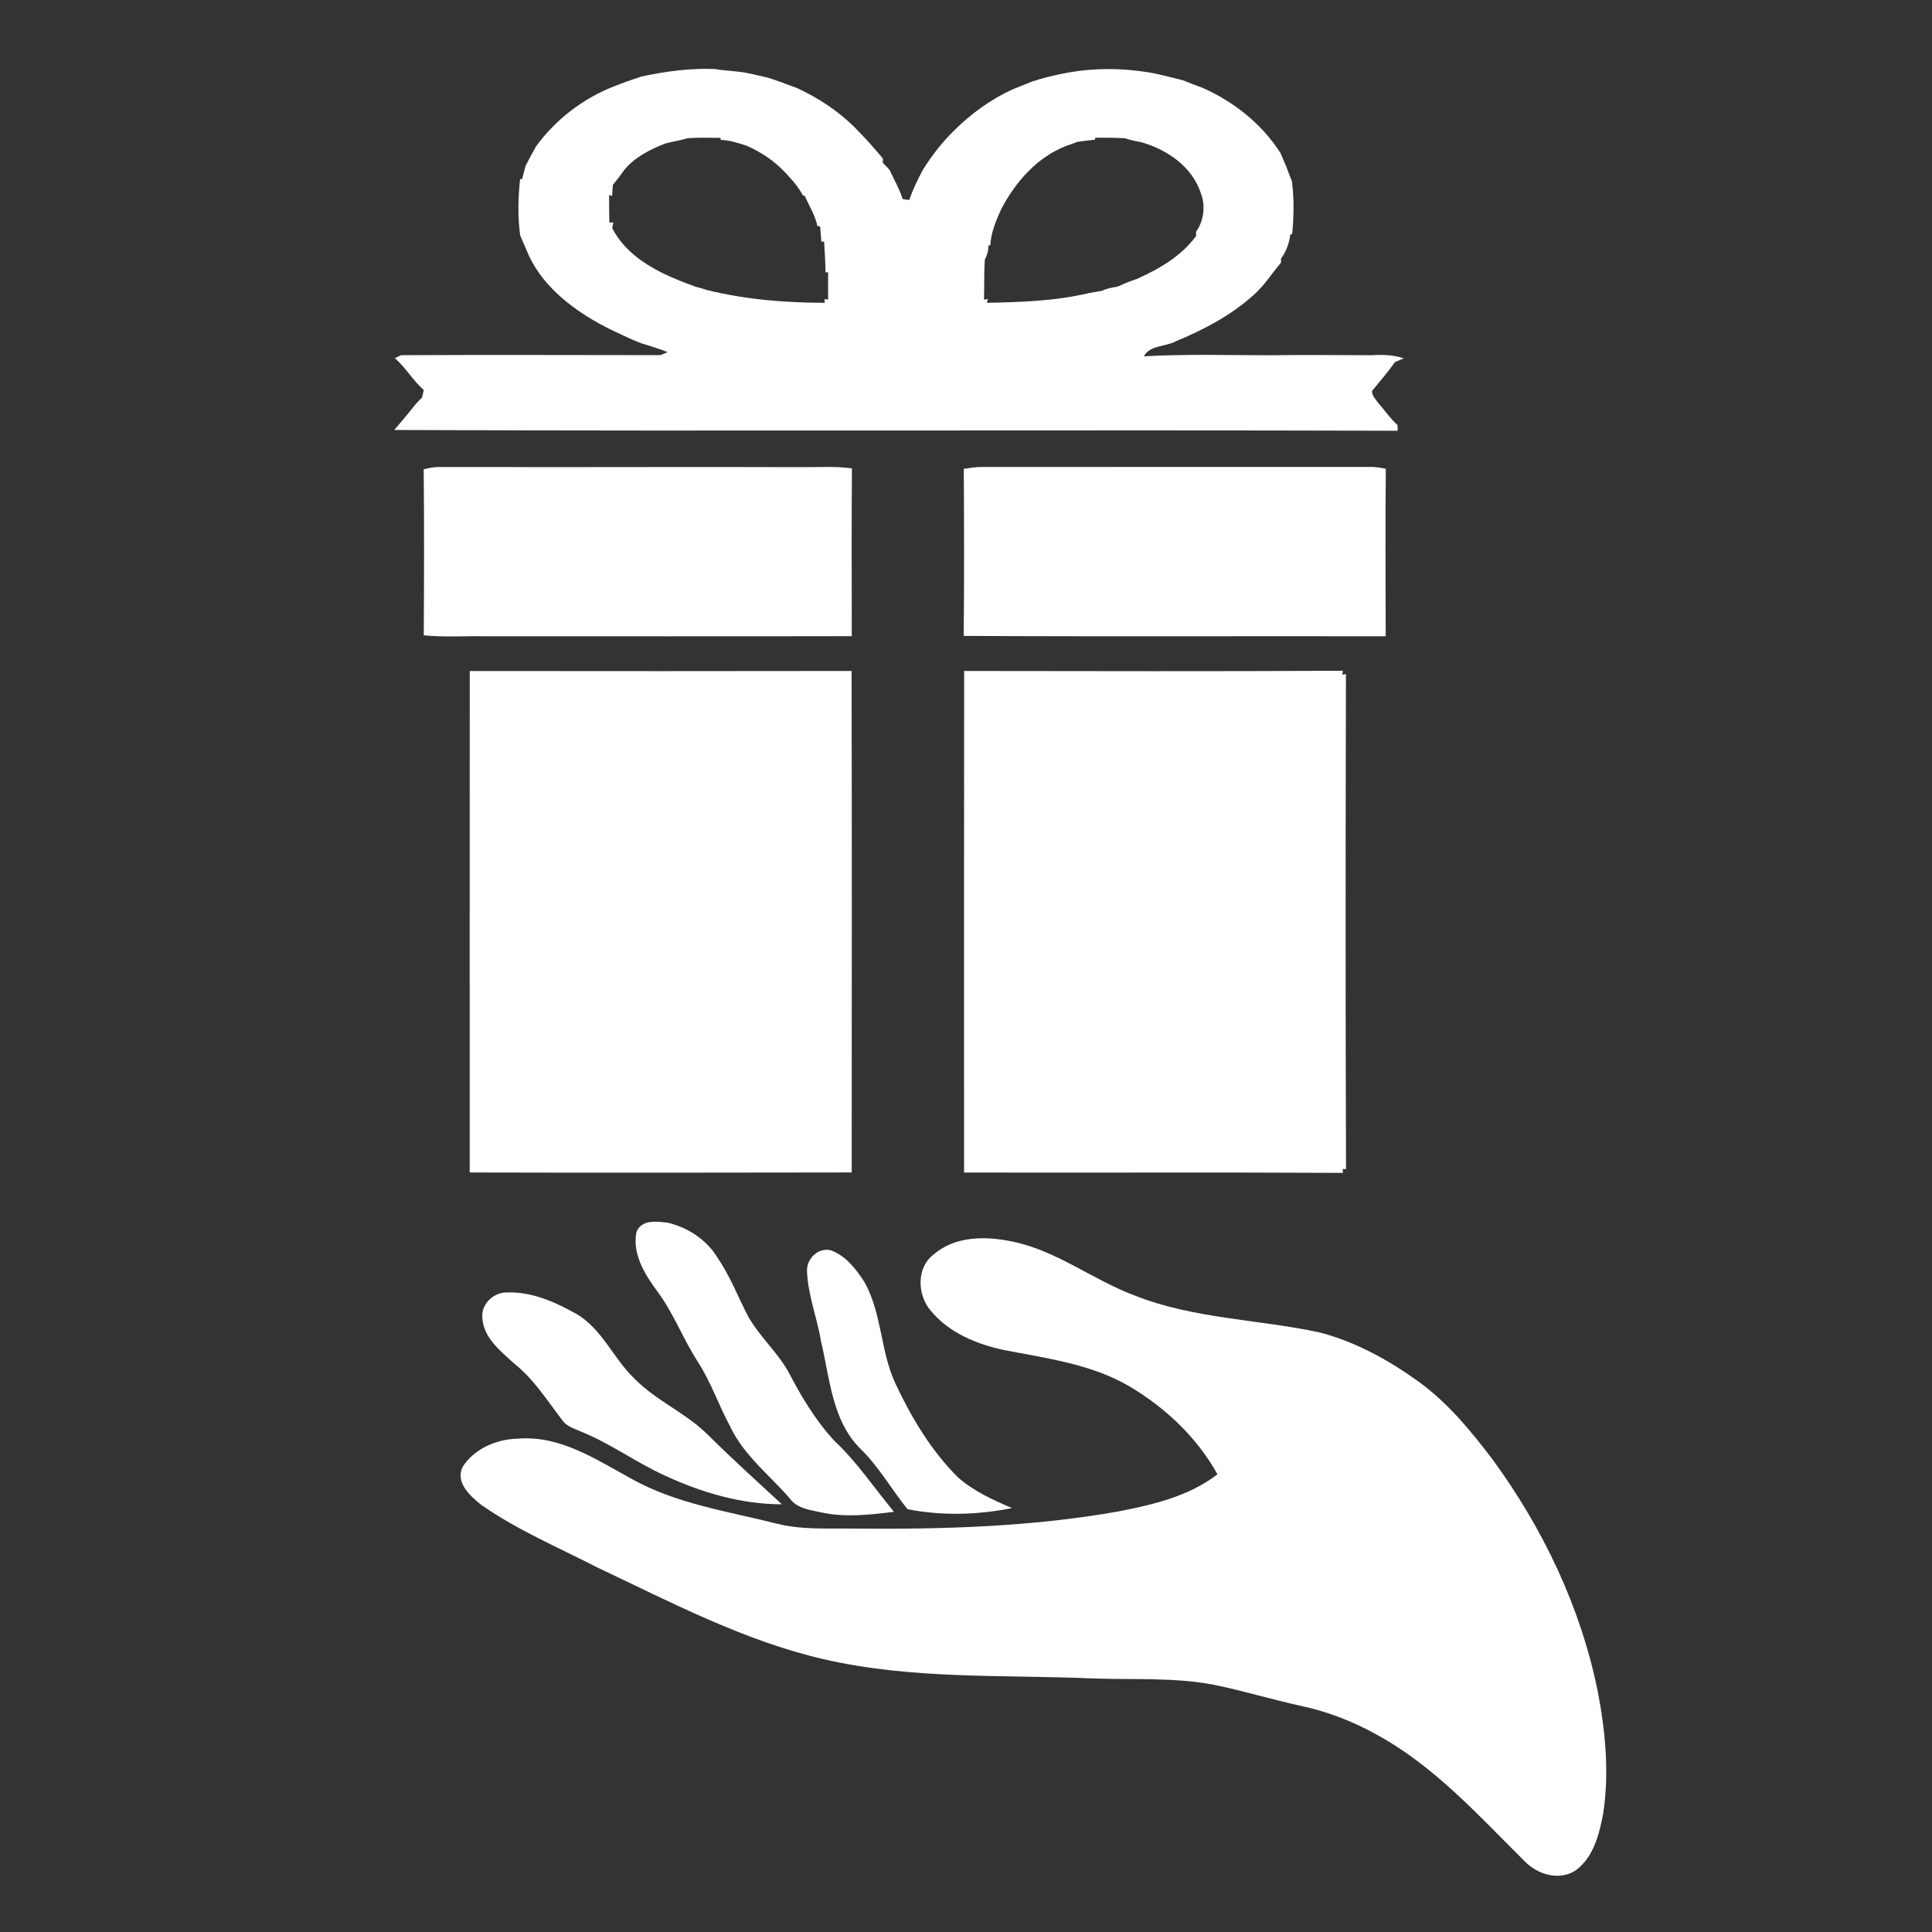
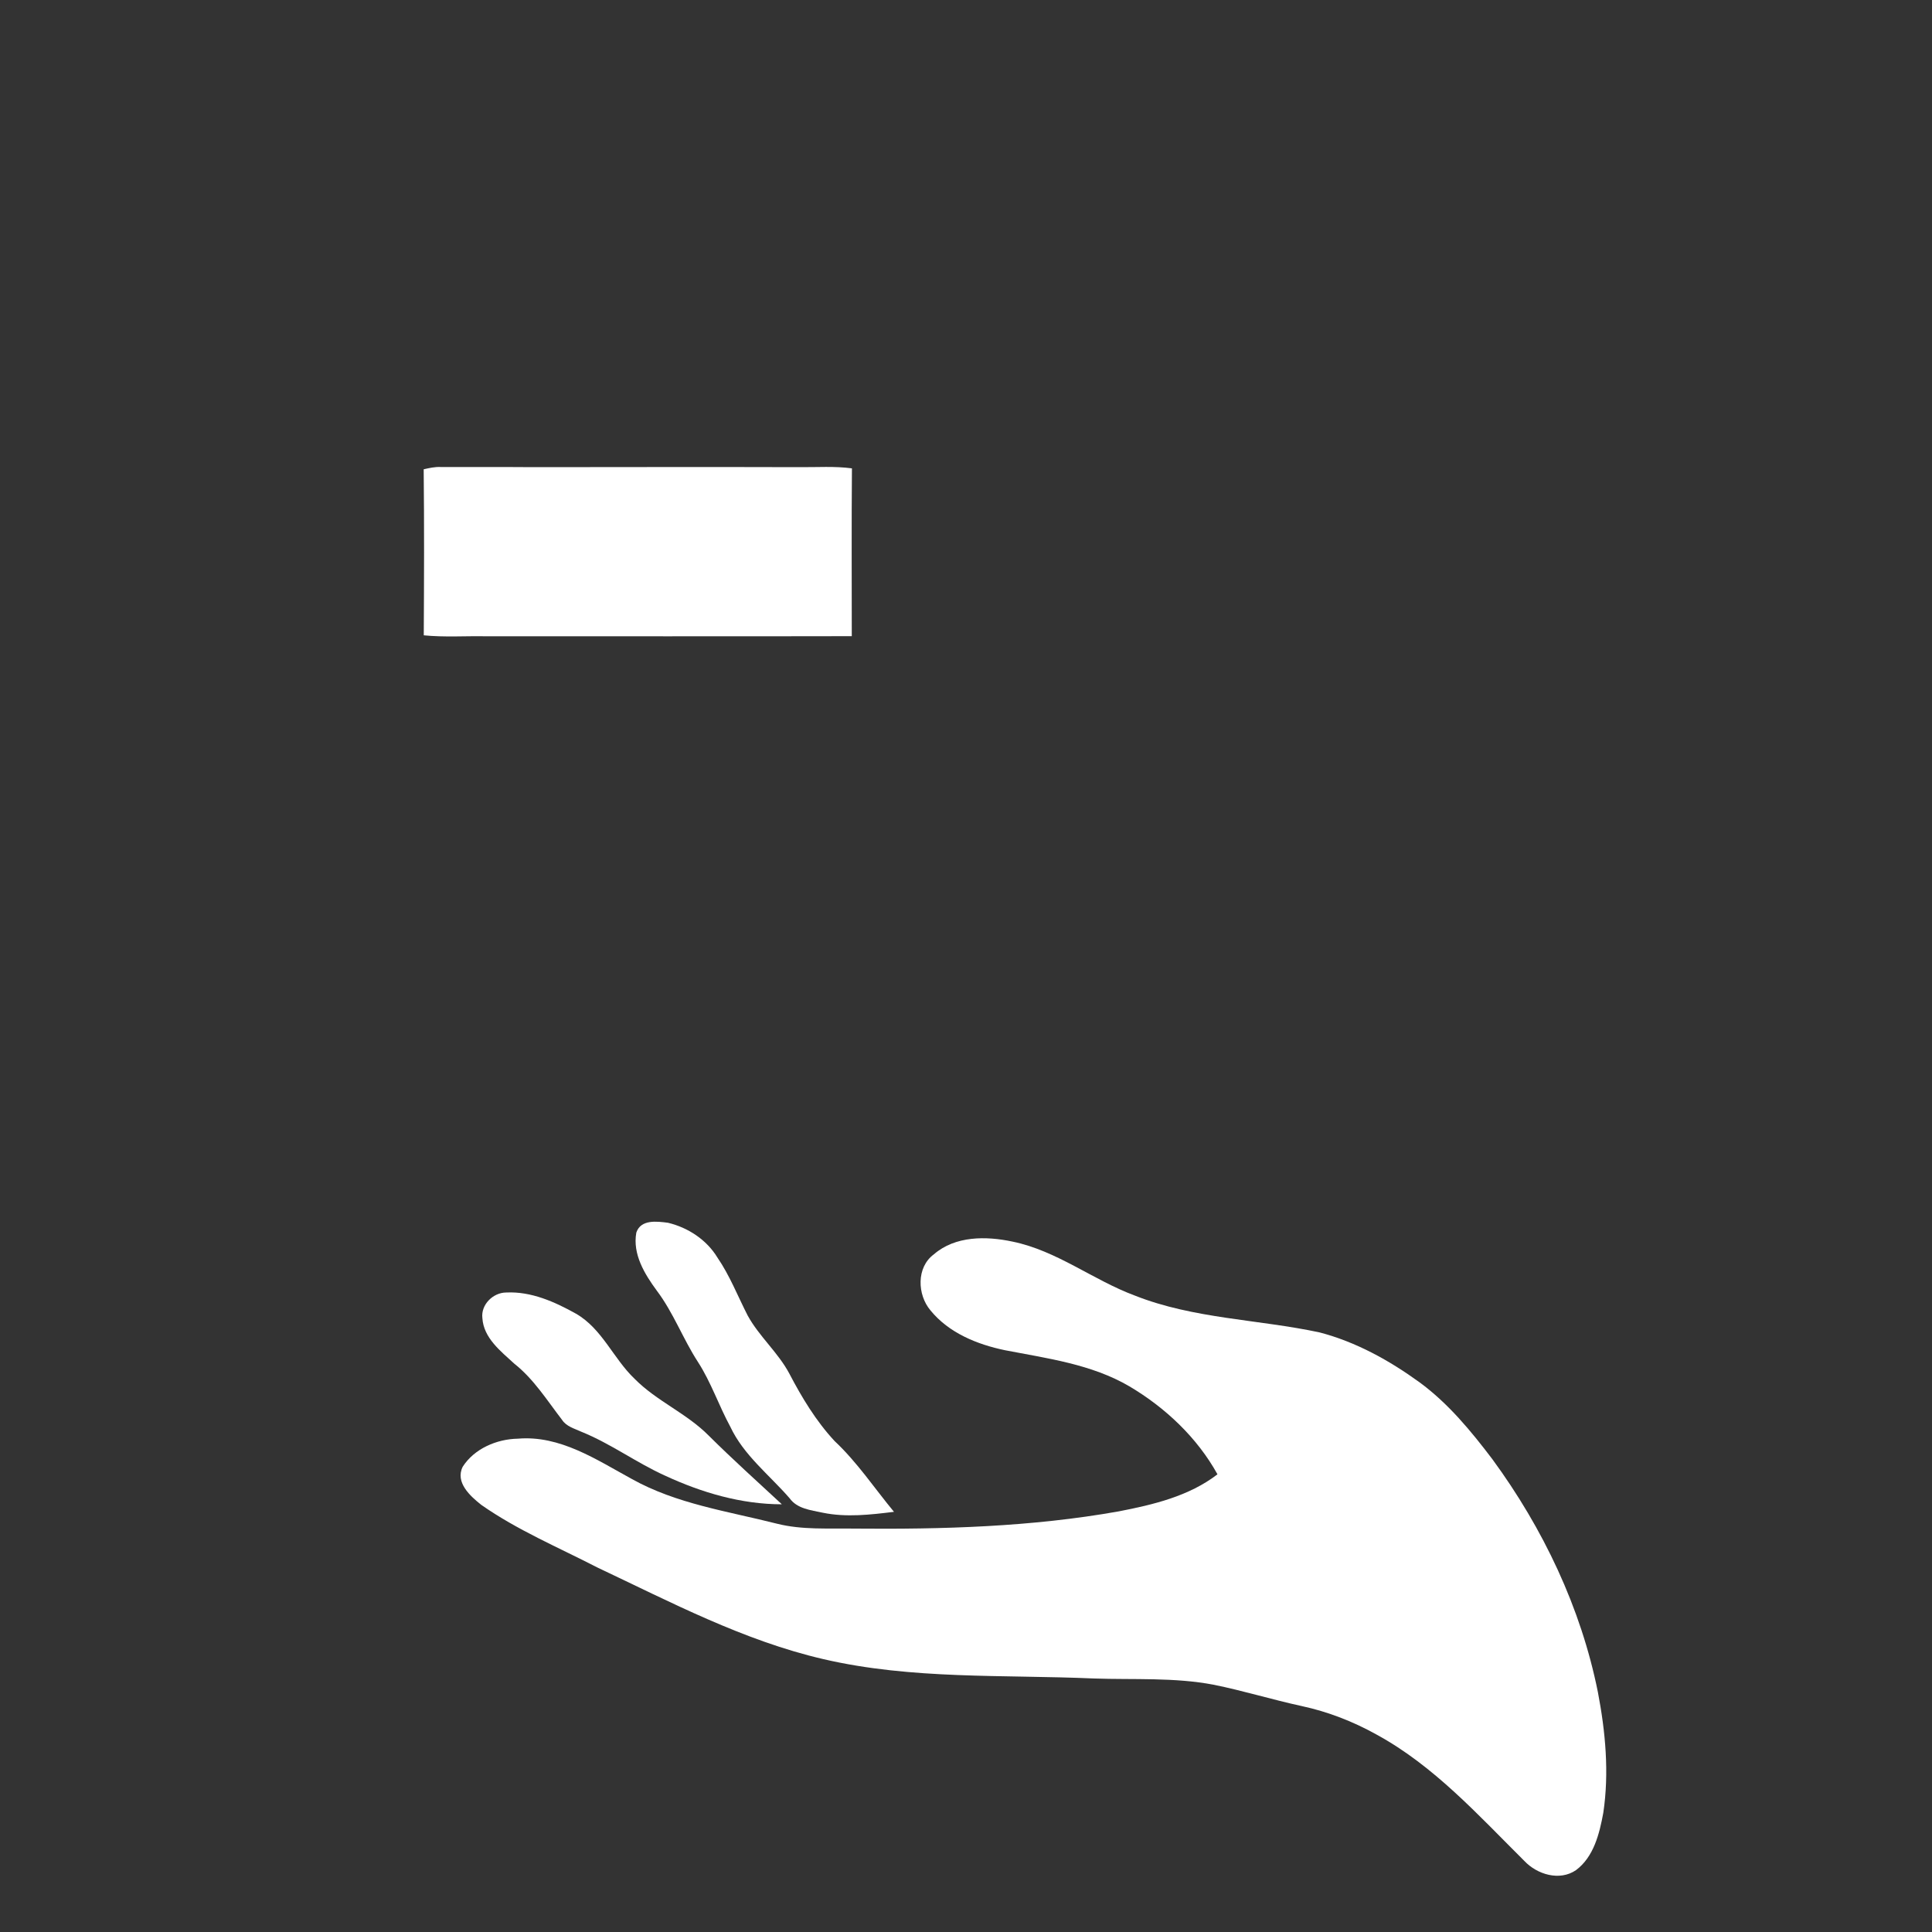
<svg xmlns="http://www.w3.org/2000/svg" width="500pt" height="500pt" viewBox="0 0 500 500" version="1.1">
  <rect x="0" y="0" width="500" height="500" fill="#333333" stroke="none" />
  <g id="#ffffffff">
-     <path fill="#ffffff" opacity="1.00" d=" M 166.02 19.80 C 172.27 18.46 178.67 17.59 185.07 17.87 C 188.01 18.39 191.03 18.35 193.95 19.01 C 195.31 19.34 196.69 19.62 198.05 19.94 C 200.84 20.65 203.48 21.82 206.19 22.75 C 211.67 25.28 216.78 28.61 221.09 32.86 C 223.68 35.48 226.17 38.20 228.50 41.05 C 228.48 41.31 228.46 41.83 228.45 42.09 C 228.89 42.55 229.77 43.48 230.21 43.95 C 231.36 46.47 232.78 48.87 233.61 51.53 C 234.04 51.59 234.88 51.69 235.31 51.75 C 236.25 49.06 237.48 46.48 238.83 43.97 C 241.12 40.31 243.76 36.89 246.85 33.86 C 251.26 29.44 256.39 25.73 262.07 23.12 C 263.74 22.44 265.42 21.76 267.10 21.11 C 269.72 20.23 272.40 19.58 275.10 19.04 C 282.96 17.44 291.10 17.54 298.96 19.03 C 301.36 19.55 303.73 20.21 306.13 20.77 C 307.78 21.45 309.45 22.10 311.15 22.70 C 319.31 26.30 326.59 32.06 331.40 39.63 C 331.88 40.75 332.36 41.87 332.84 43.00 C 333.34 44.29 333.80 45.61 334.34 46.90 C 334.95 51.44 334.84 56.04 334.42 60.60 L 333.94 60.67 C 333.64 62.92 332.89 65.10 331.52 66.93 C 331.52 67.18 331.52 67.70 331.53 67.96 C 329.19 70.74 327.24 73.84 324.52 76.27 C 318.62 81.62 311.45 85.37 304.13 88.40 C 301.53 89.77 297.48 89.36 296.05 92.21 C 307.02 91.59 318.02 91.94 329.00 91.94 C 336.00 91.84 343.01 91.88 350.01 91.91 C 351.67 91.91 353.33 91.92 355.00 91.93 C 357.79 91.75 360.62 91.83 363.30 92.74 C 362.53 93.06 361.76 93.39 361.00 93.72 C 359.19 96.33 357.07 98.70 355.09 101.17 C 355.05 102.45 356.02 103.34 356.71 104.31 C 358.37 106.21 359.80 108.30 361.67 110.00 C 361.69 110.37 361.72 111.11 361.73 111.48 C 275.17 111.22 188.60 111.63 102.04 111.28 C 103.43 109.60 104.88 107.96 106.24 106.26 C 107.15 105.06 108.14 103.91 109.23 102.87 C 109.38 102.23 109.53 101.59 109.68 100.95 C 106.88 98.47 105.00 95.16 102.20 92.69 C 102.60 92.50 103.41 92.11 103.81 91.92 C 126.17 91.82 148.59 91.89 170.92 91.91 C 171.39 91.71 172.31 91.32 172.78 91.13 C 170.59 90.25 168.33 89.55 166.08 88.88 C 164.37 88.25 162.71 87.50 161.08 86.72 C 159.04 85.80 157.03 84.81 155.06 83.74 C 147.26 79.39 139.75 73.37 136.32 64.87 C 135.75 63.57 135.20 62.27 134.63 60.97 C 133.95 56.11 134.09 51.19 134.60 46.32 L 135.09 46.44 C 135.32 45.56 135.80 43.79 136.03 42.90 C 136.90 41.23 137.78 39.57 138.70 37.92 C 143.81 30.90 150.98 25.39 159.09 22.28 C 160.09 21.89 161.09 21.50 162.10 21.13 C 163.41 20.68 164.72 20.25 166.02 19.80 M 177.91 35.77 C 176.01 36.40 174.01 36.61 172.09 37.17 C 168.24 38.70 164.44 40.58 161.71 43.80 C 160.72 45.19 159.69 46.53 158.61 47.85 C 158.54 48.80 158.47 49.76 158.41 50.71 L 157.64 50.45 C 157.63 52.84 157.65 55.23 157.70 57.63 L 158.73 57.55 C 158.66 57.92 158.50 58.65 158.43 59.02 C 161.98 65.96 169.10 69.92 176.08 72.71 C 177.35 73.21 178.63 73.68 179.92 74.17 C 180.97 74.45 182.02 74.75 183.06 75.08 C 192.98 77.52 203.22 78.36 213.41 78.36 L 213.41 77.41 L 214.32 77.53 C 214.30 75.18 214.29 72.82 214.33 70.47 L 213.65 70.48 C 213.61 67.82 213.44 65.15 213.28 62.49 C 213.10 62.51 212.74 62.55 212.57 62.56 C 212.46 61.24 212.36 59.92 212.25 58.59 L 211.54 58.51 C 210.98 55.72 209.41 53.29 208.28 50.71 L 207.78 50.56 C 206.85 48.79 205.60 47.22 204.25 45.77 C 204.00 45.50 203.52 44.98 203.28 44.72 C 200.47 41.69 197.00 39.37 193.23 37.71 C 191.05 37.00 188.85 36.28 186.53 36.21 L 186.46 35.68 C 183.61 35.64 180.76 35.57 177.91 35.77 M 283.48 35.63 L 283.38 36.15 C 281.87 36.31 280.38 36.49 278.88 36.70 C 277.87 37.09 276.84 37.47 275.81 37.81 C 268.36 40.72 262.78 47.13 259.14 54.08 C 257.76 57.08 256.46 60.21 256.28 63.55 L 255.83 63.45 C 255.82 64.75 255.51 65.97 254.89 67.08 C 254.63 70.57 254.77 74.06 254.65 77.55 L 255.68 77.39 L 255.39 78.37 C 264.25 78.20 273.20 77.90 281.86 75.84 C 282.96 75.65 284.06 75.47 285.17 75.27 C 286.42 74.66 287.79 74.41 289.16 74.20 C 290.79 73.47 292.44 72.77 294.15 72.22 C 299.99 69.61 305.74 66.30 309.57 61.03 C 309.56 60.77 309.54 60.25 309.53 59.99 C 311.57 57.16 312.04 53.23 310.77 50.00 C 308.55 43.08 301.92 38.63 295.19 36.75 C 293.79 36.52 292.42 36.20 291.07 35.77 C 288.54 35.62 286.01 35.65 283.48 35.63 Z" />
    <path fill="#ffffff" opacity="1.00" d=" M 109.65 121.45 C 111.07 121.13 112.50 120.80 113.97 120.86 C 121.98 120.90 129.99 120.83 138.00 120.90 C 161.00 120.89 184.00 120.83 207.00 120.90 C 211.49 120.94 216.01 120.61 220.48 121.21 C 220.36 135.69 220.44 150.17 220.44 164.64 C 188.94 164.71 157.43 164.65 125.93 164.67 C 120.51 164.56 115.07 164.96 109.67 164.42 C 109.75 150.10 109.80 135.77 109.65 121.45 Z" />
-     <path fill="#ffffff" opacity="1.00" d=" M 249.43 121.33 C 250.94 121.12 252.45 120.86 253.99 120.85 C 287.68 120.83 321.37 120.85 355.06 120.84 C 356.27 120.89 357.47 121.05 358.65 121.32 C 358.50 135.77 358.58 150.22 358.62 164.67 C 322.21 164.60 285.81 164.77 249.41 164.57 C 249.54 150.16 249.51 135.74 249.43 121.33 Z" />
-     <path fill="#ffffff" opacity="1.00" d=" M 121.57 173.66 C 154.51 173.69 187.45 173.71 220.39 173.65 C 220.49 216.91 220.43 260.17 220.42 303.43 C 187.46 303.49 154.51 303.52 121.56 303.44 C 121.57 260.18 121.54 216.92 121.57 173.66 Z" />
-     <path fill="#ffffff" opacity="1.00" d=" M 249.50 303.45 C 249.50 260.18 249.46 216.92 249.52 173.65 C 282.19 173.68 314.86 173.78 347.52 173.59 L 347.40 174.60 L 348.33 174.47 C 348.23 217.16 348.20 259.86 348.35 302.56 L 347.51 302.53 L 347.52 303.54 C 314.85 303.36 282.17 303.53 249.50 303.45 Z" />
    <path fill="#ffffff" opacity="1.00" d=" M 164.68 318.99 C 165.86 315.51 170.01 316.09 172.87 316.45 C 178.05 317.69 182.87 320.84 185.66 325.44 C 188.88 330.13 190.93 335.46 193.52 340.50 C 196.50 345.91 201.36 350.01 204.27 355.47 C 207.52 361.69 211.20 367.79 216.00 372.95 C 221.84 378.42 226.28 385.12 231.36 391.26 C 225.26 392.01 219.03 392.74 212.94 391.49 C 209.86 390.81 206.32 390.51 204.33 387.72 C 199.08 381.68 192.45 376.60 188.99 369.21 C 186.01 363.73 184.03 357.74 180.63 352.48 C 176.75 346.51 174.29 339.73 169.98 334.02 C 166.82 329.72 163.67 324.58 164.68 318.99 Z" />
    <path fill="#ffffff" opacity="1.00" d=" M 241.67 324.63 C 247.22 319.80 255.24 319.87 262.05 321.33 C 273.54 323.68 282.89 331.29 293.74 335.31 C 308.97 341.33 325.62 341.43 341.48 344.82 C 350.89 347.27 359.52 352.05 367.36 357.73 C 374.79 363.18 380.71 370.36 386.24 377.66 C 399.36 395.56 409.15 416.09 413.53 437.91 C 415.50 448.17 416.48 458.78 414.93 469.17 C 413.94 474.53 412.48 480.54 407.88 483.98 C 403.63 486.91 397.77 485.11 394.47 481.58 C 382.56 469.75 371.09 456.96 356.15 448.85 C 350.13 445.50 343.63 442.98 336.89 441.53 C 329.25 439.87 321.77 437.56 314.11 436.01 C 303.88 434.06 293.44 434.75 283.10 434.39 C 259.74 433.37 236.03 434.71 213.08 429.38 C 192.43 424.59 173.56 414.62 154.53 405.63 C 144.45 400.44 133.90 396.00 124.57 389.47 C 121.69 387.19 117.74 383.65 119.75 379.59 C 122.76 374.89 128.57 372.43 134.01 372.33 C 144.93 371.39 154.36 377.77 163.50 382.75 C 175.08 389.23 188.38 391.11 201.07 394.33 C 207.62 395.98 214.41 395.49 221.09 395.60 C 243.95 395.81 266.94 395.16 289.49 391.15 C 298.43 389.42 307.72 387.22 315.08 381.55 C 309.83 372.06 301.58 364.28 292.28 358.78 C 282.48 353.04 271.06 351.56 260.11 349.44 C 252.91 347.95 245.56 344.97 240.81 339.13 C 237.38 335.08 237.12 327.98 241.67 324.63 Z" />
-     <path fill="#ffffff" opacity="1.00" d=" M 208.85 328.91 C 208.76 325.69 211.81 322.74 215.08 323.59 C 219.00 325.08 221.68 328.58 223.85 332.02 C 228.29 340.16 227.86 349.88 231.80 358.20 C 235.91 366.93 240.96 375.37 247.82 382.24 C 251.89 385.89 256.93 388.16 261.90 390.29 C 253.04 392.08 243.76 392.32 234.87 390.59 C 230.62 385.33 227.31 379.32 222.36 374.63 C 215.26 367.27 214.74 356.53 212.47 347.10 C 211.47 341.00 209.06 335.12 208.85 328.91 Z" />
    <path fill="#ffffff" opacity="1.00" d=" M 124.84 341.13 C 124.41 337.65 127.61 334.50 131.02 334.50 C 137.45 334.18 143.57 336.91 149.06 339.98 C 155.84 343.87 158.72 351.58 164.21 356.81 C 169.92 362.61 177.70 365.75 183.42 371.54 C 189.56 377.64 195.99 383.43 202.34 389.31 C 191.86 389.31 181.59 386.29 172.15 381.91 C 164.68 378.55 158.04 373.59 150.44 370.53 C 148.67 369.71 146.59 369.19 145.46 367.46 C 141.58 362.42 138.14 356.90 133.09 352.91 C 129.58 349.68 125.16 346.28 124.84 341.13 Z" />
  </g>
</svg>